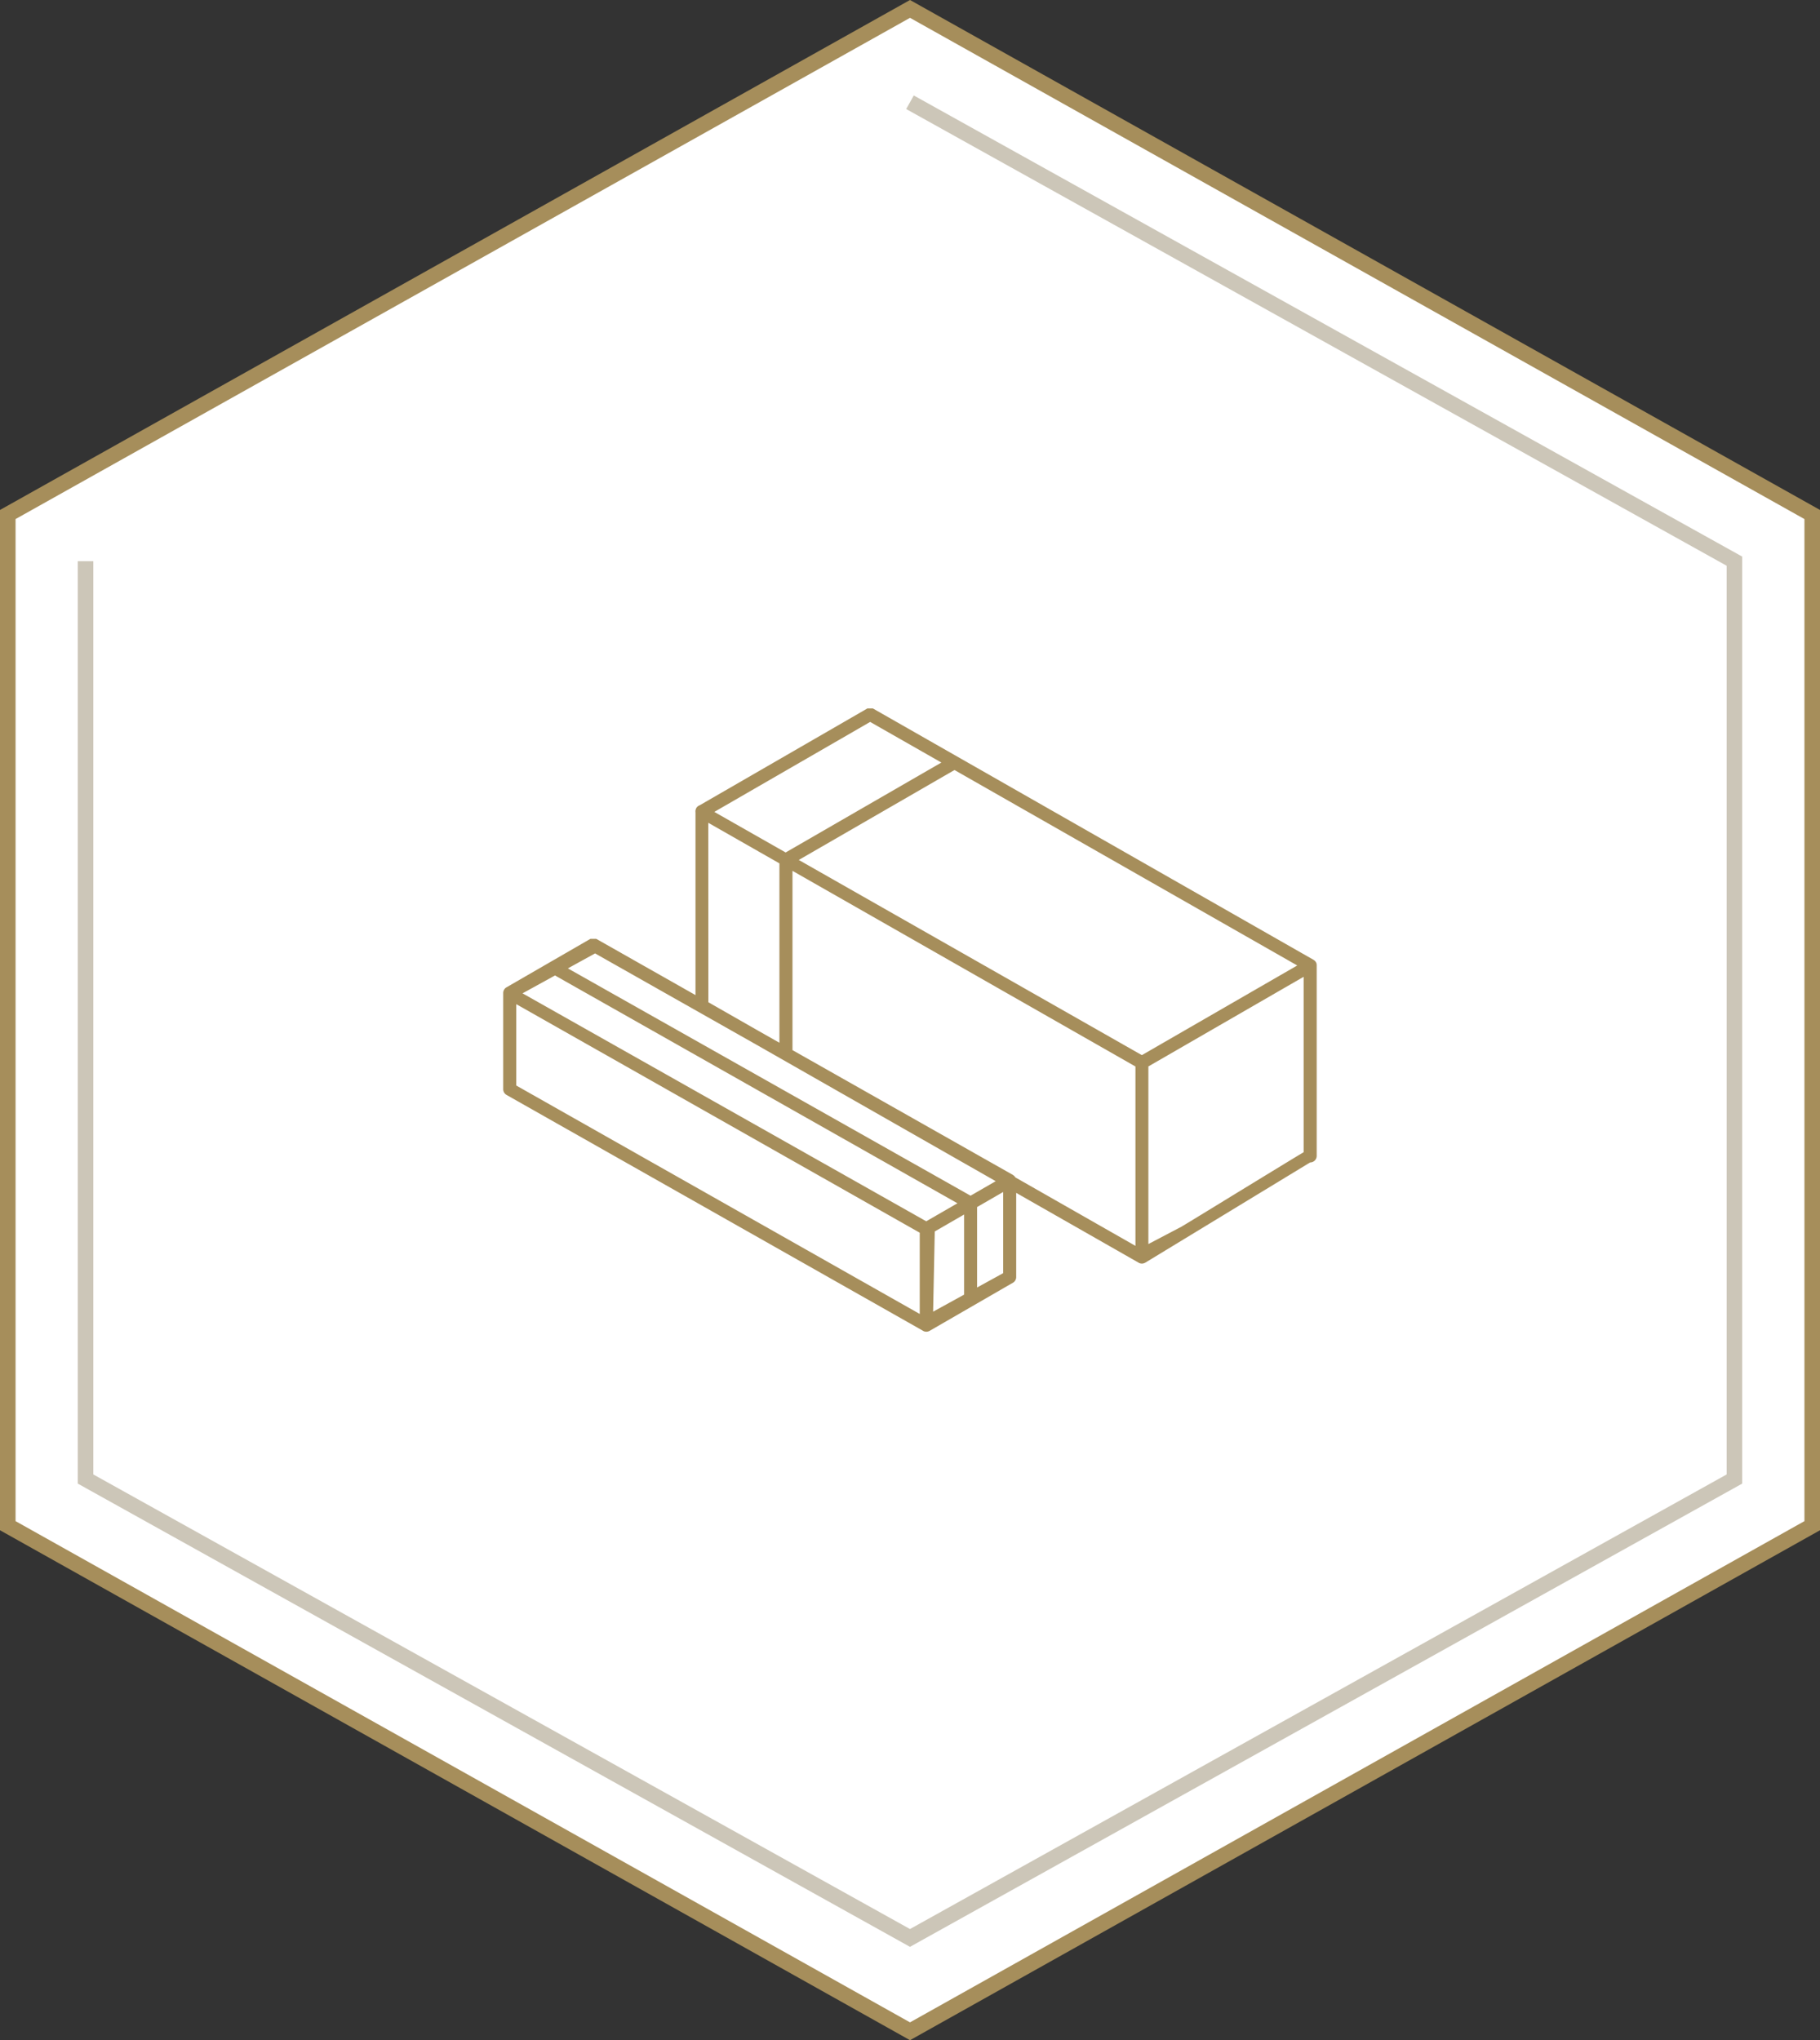
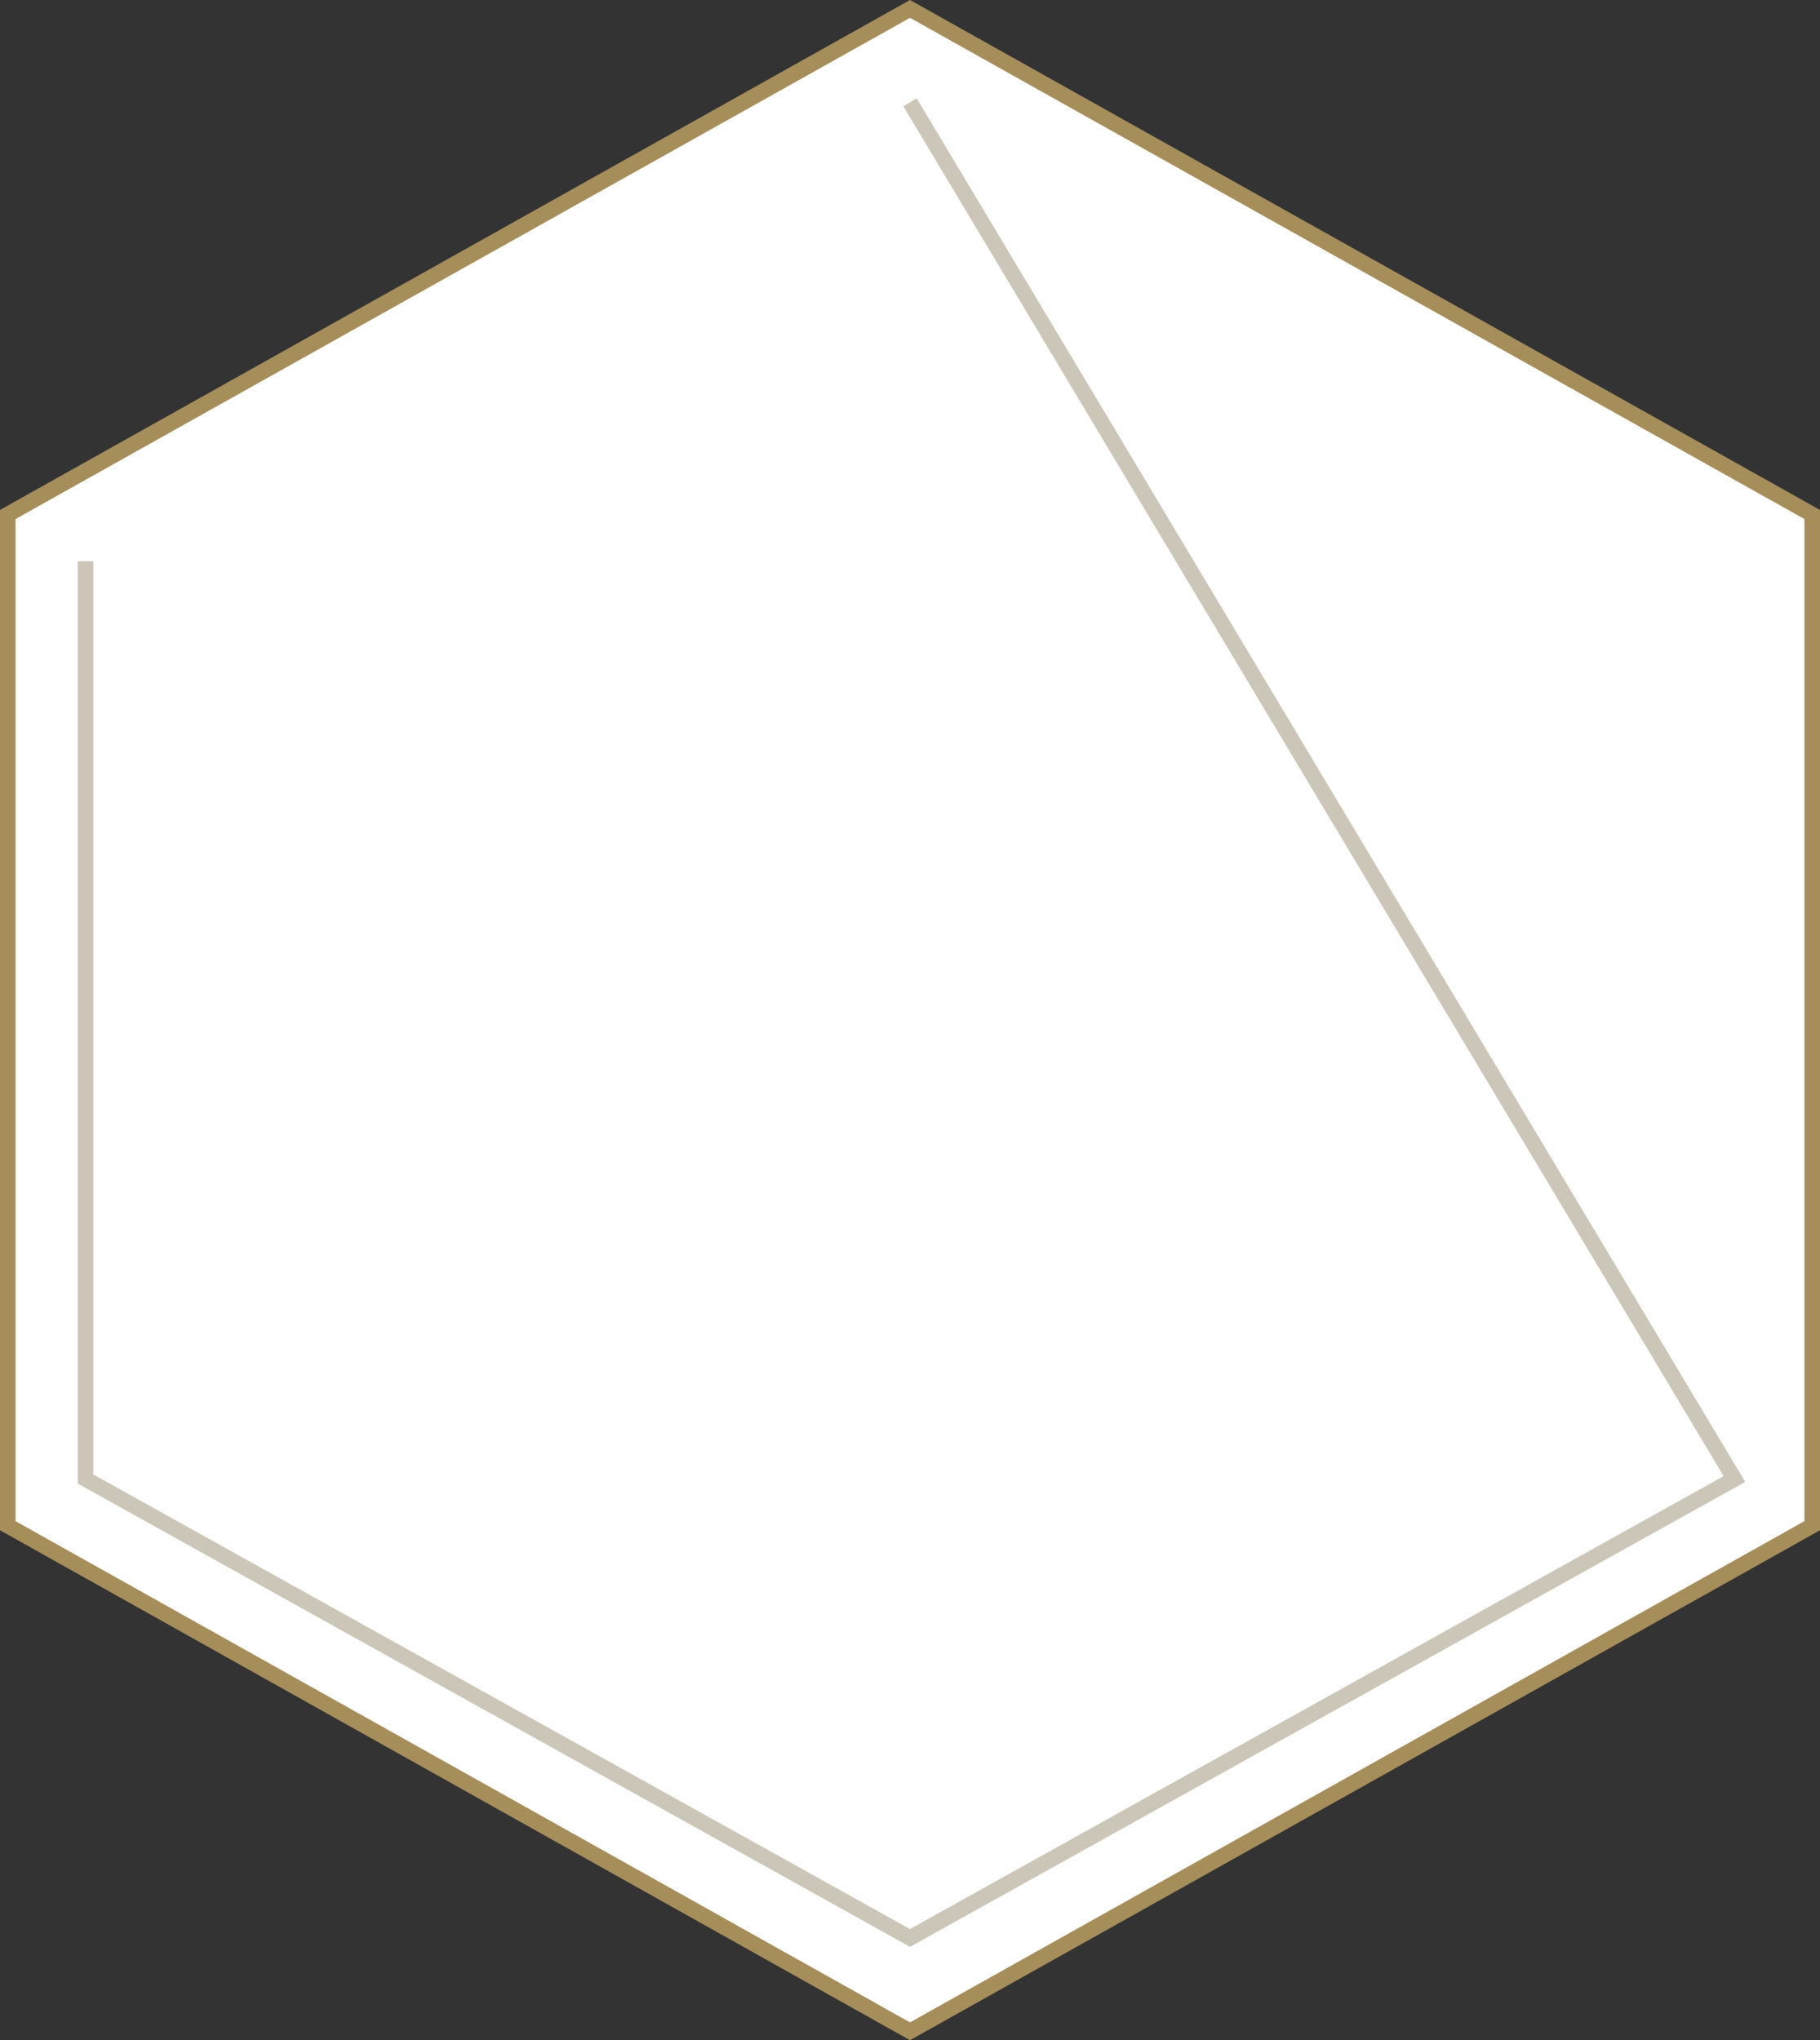
<svg xmlns="http://www.w3.org/2000/svg" width="117" height="131.146" viewBox="0 0 117 131.146">
  <rect x="0" y="0" width="117" height="131.146" fill="#333333" stroke="none" />
  <defs>
    <clipPath id="clip-path">
      <rect id="Rectangle_717" data-name="Rectangle 717" width="52.3" height="40.062" fill="none" />
    </clipPath>
  </defs>
  <g id="icn" transform="translate(-107.5 -1896.427)">
    <path id="bg" d="M.5,33.077v65l58,32.5,58-32.5v-65L58.5.577Z" transform="translate(107.5 1896.423)" fill="#fff" stroke="#a68e5b" stroke-width="1" />
-     <path id="line" d="M.5,30.077v59l53,29.5,53-29.5v-59L53.5.577" transform="translate(112.499 1902.423)" fill="none" stroke="#ccc6b8" stroke-width="1" />
+     <path id="line" d="M.5,30.077v59l53,29.5,53-29.5L53.5.577" transform="translate(112.499 1902.423)" fill="none" stroke="#ccc6b8" stroke-width="1" />
    <g id="Group_343" data-name="Group 343" transform="translate(139.85 1941.969)">
      <g id="Group_342" data-name="Group 342" clip-path="url(#clip-path)">
-         <path id="Path_1041" data-name="Path 1041" d="M52.288,16.416a.418.418,0,0,0-.173-.242h0c-.007,0-.013-.011-.021-.015L23.8.019,23.766,0h-.358L12.631,6.223a.419.419,0,0,0-.232.2l0,0,0,.011a.385.385,0,0,0-.022.051.407.407,0,0,0-.017.064h0a.422.422,0,0,0,0,.131V18.425l-6.353-3.6-.031-.017H5.606L.214,17.923a.419.419,0,0,0-.154.15l0,0-.008.015v0A.414.414,0,0,0,0,18.286v6.192a.422.422,0,0,0,.211.363L26.953,39.984a.417.417,0,0,0,.243.079v0h.019l.008,0a.416.416,0,0,0,.159-.042l.007,0,5.377-3.106a.418.418,0,0,0,.211-.363V31.138l7.868,4.487a.393.393,0,0,0,.129.051h.006a.388.388,0,0,0,.075.008h.007v0a.414.414,0,0,0,.182-.045l.008,0,.039-.024,0,0,10.577-6.431h.009v-.007h0v.005a.421.421,0,0,0,.417-.418V16.539a.419.419,0,0,0-.011-.123m-.828.833V28.526c-.379.221-1.424.86-4.436,2.7-1.6.981-3.258,1.995-3.426,2.09l-2.119,1.112V23.011Zm-10.4,5.036L19,9.738l10.01-5.781L51.044,16.521ZM13.57,6.649,23.588.865l4.579,2.611L18.155,9.257Zm-.387.7,4.573,2.609V21.488l-1.368-.775-3.2-1.828ZM32.788,30c-.006,0-.011-.01-.017-.013L18.595,21.962V10.438L40.643,23.015v11.53l-7.717-4.4a.421.421,0,0,0-.118-.127L32.788,30m-3.161,2.53v5.15l-1.991,1.095.106-5.156ZM1.242,18.312l2.087-1.149L29.2,31.807l-2.007,1.158Zm28.8,13.008L4.156,16.708l1.749-.963,10.373,5.87L31.66,30.387ZM.839,19.008,26.776,33.7v5.222L.839,24.238ZM32.138,36.3l-1.676.921V32.05l1.676-.968Z" transform="translate(0 -0.001)" fill="#a68e5b" />
-       </g>
+         </g>
    </g>
  </g>
</svg>